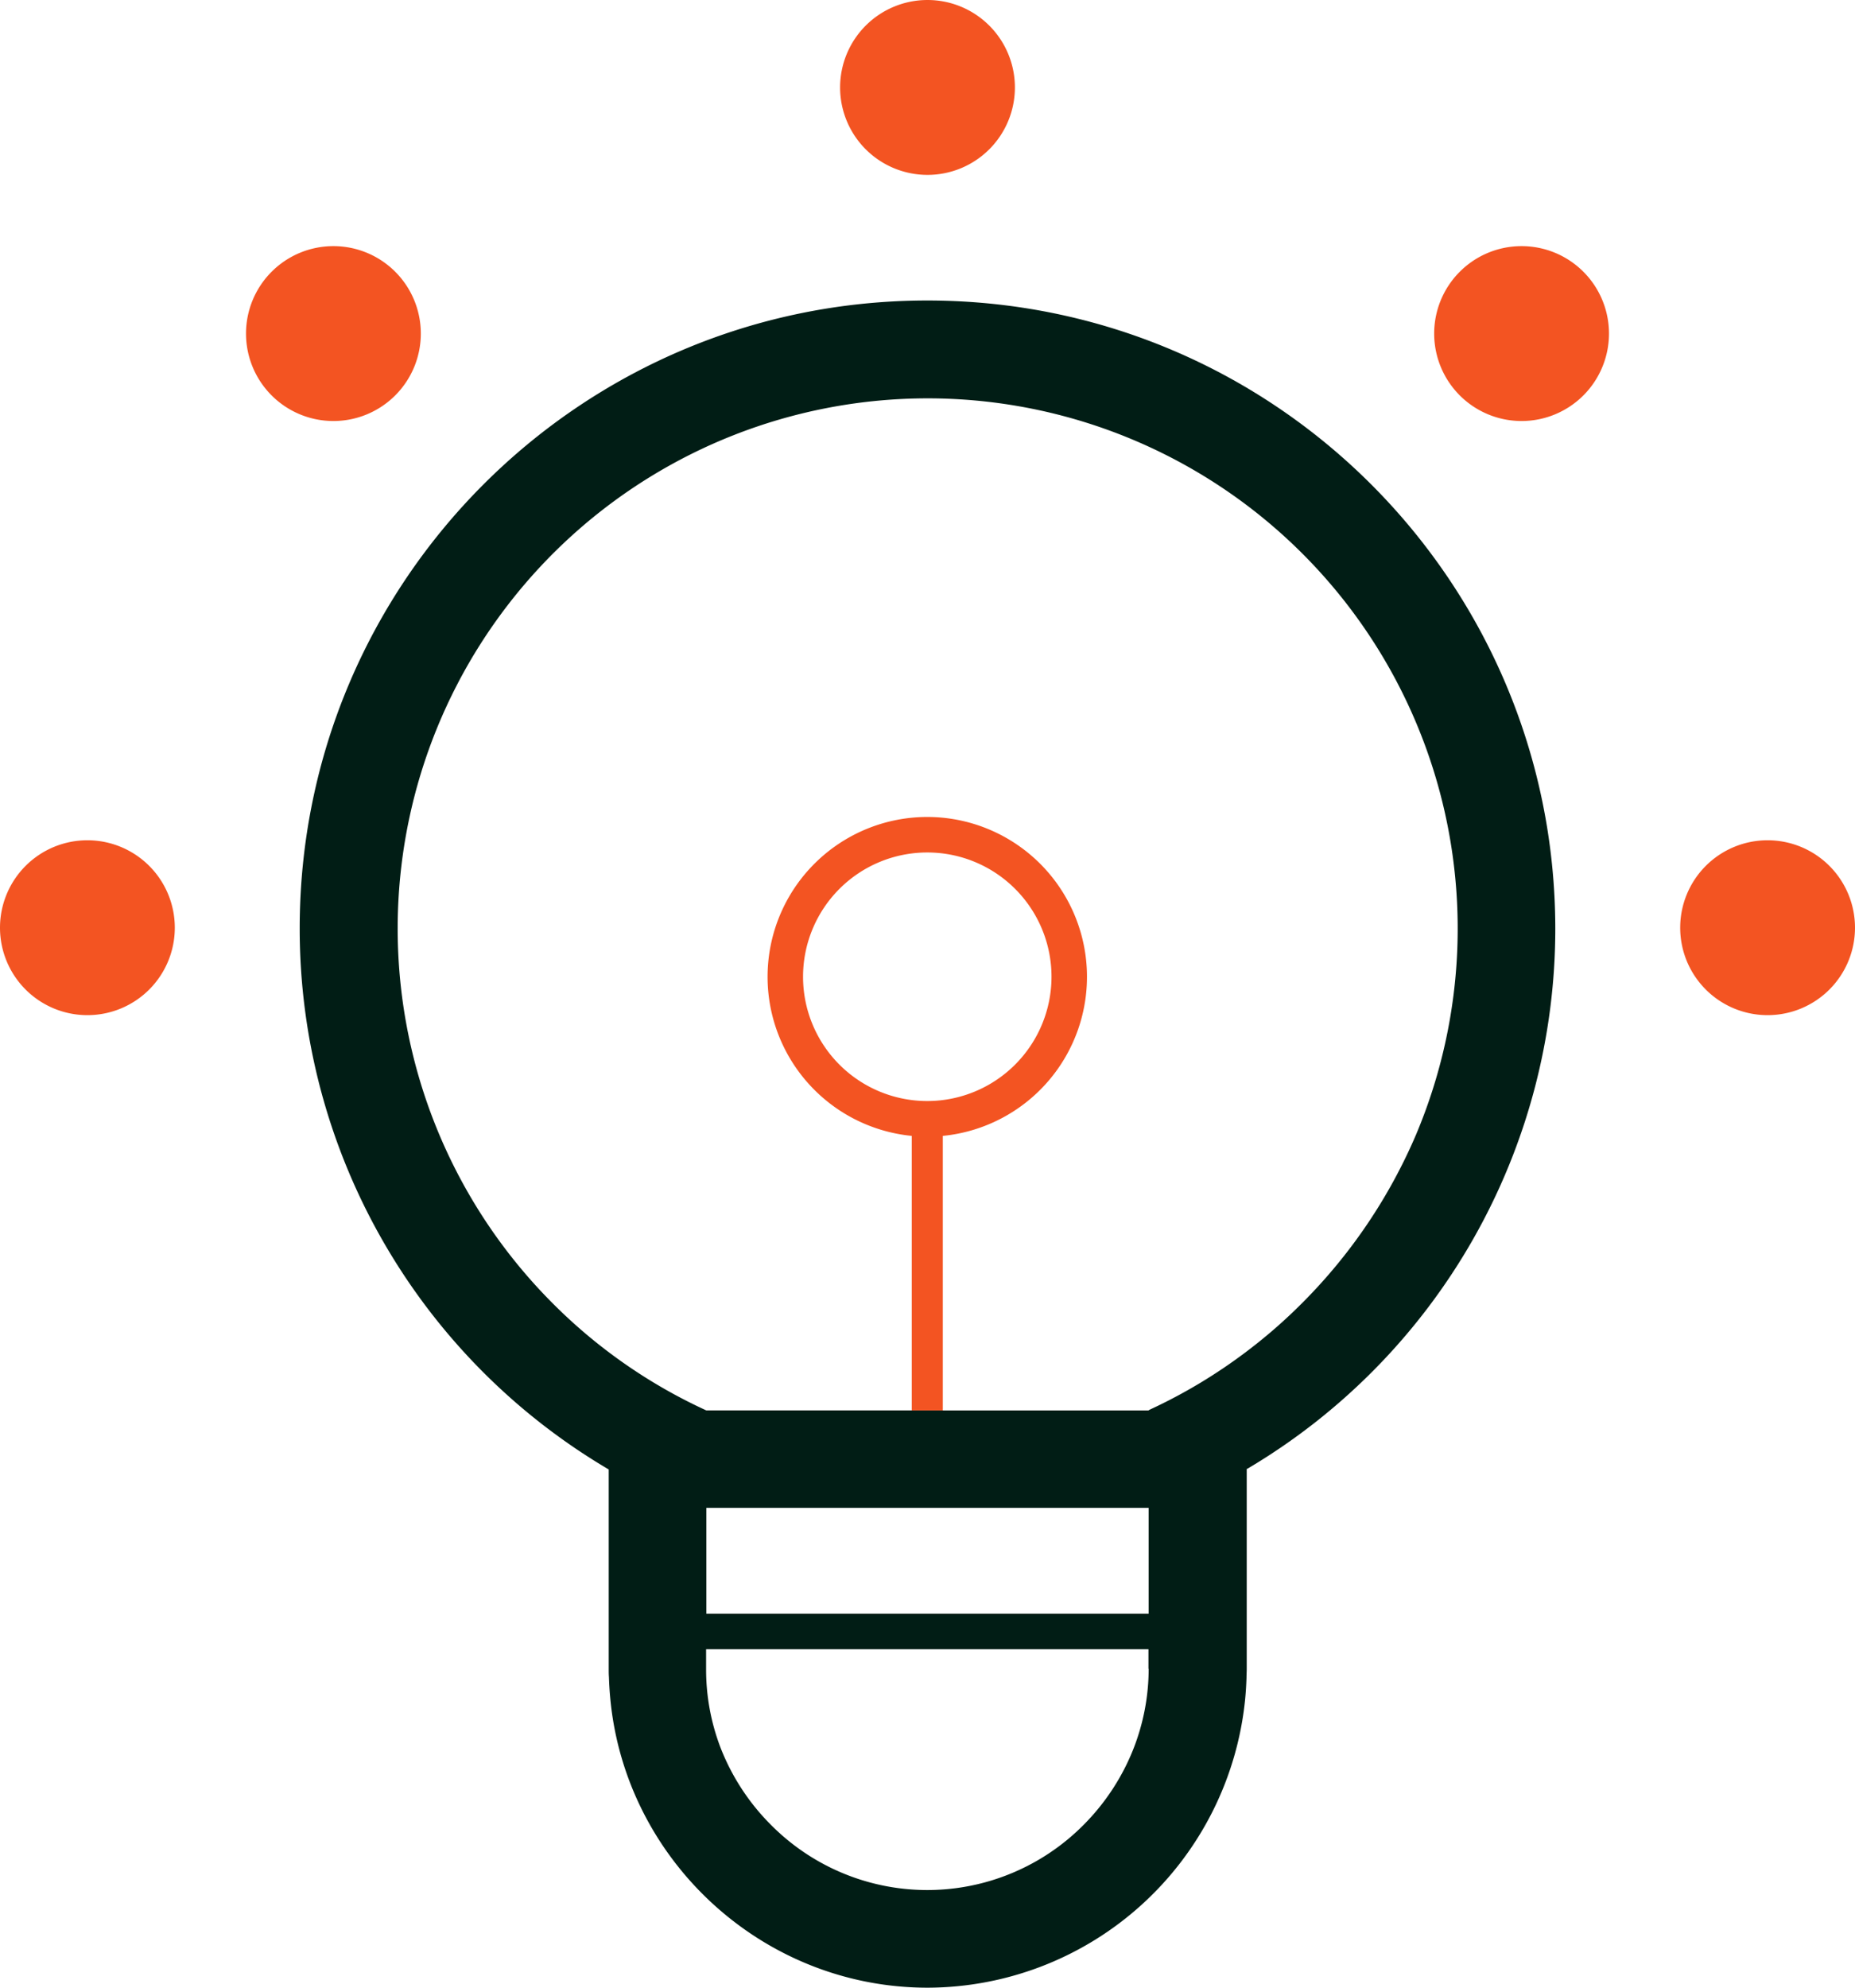
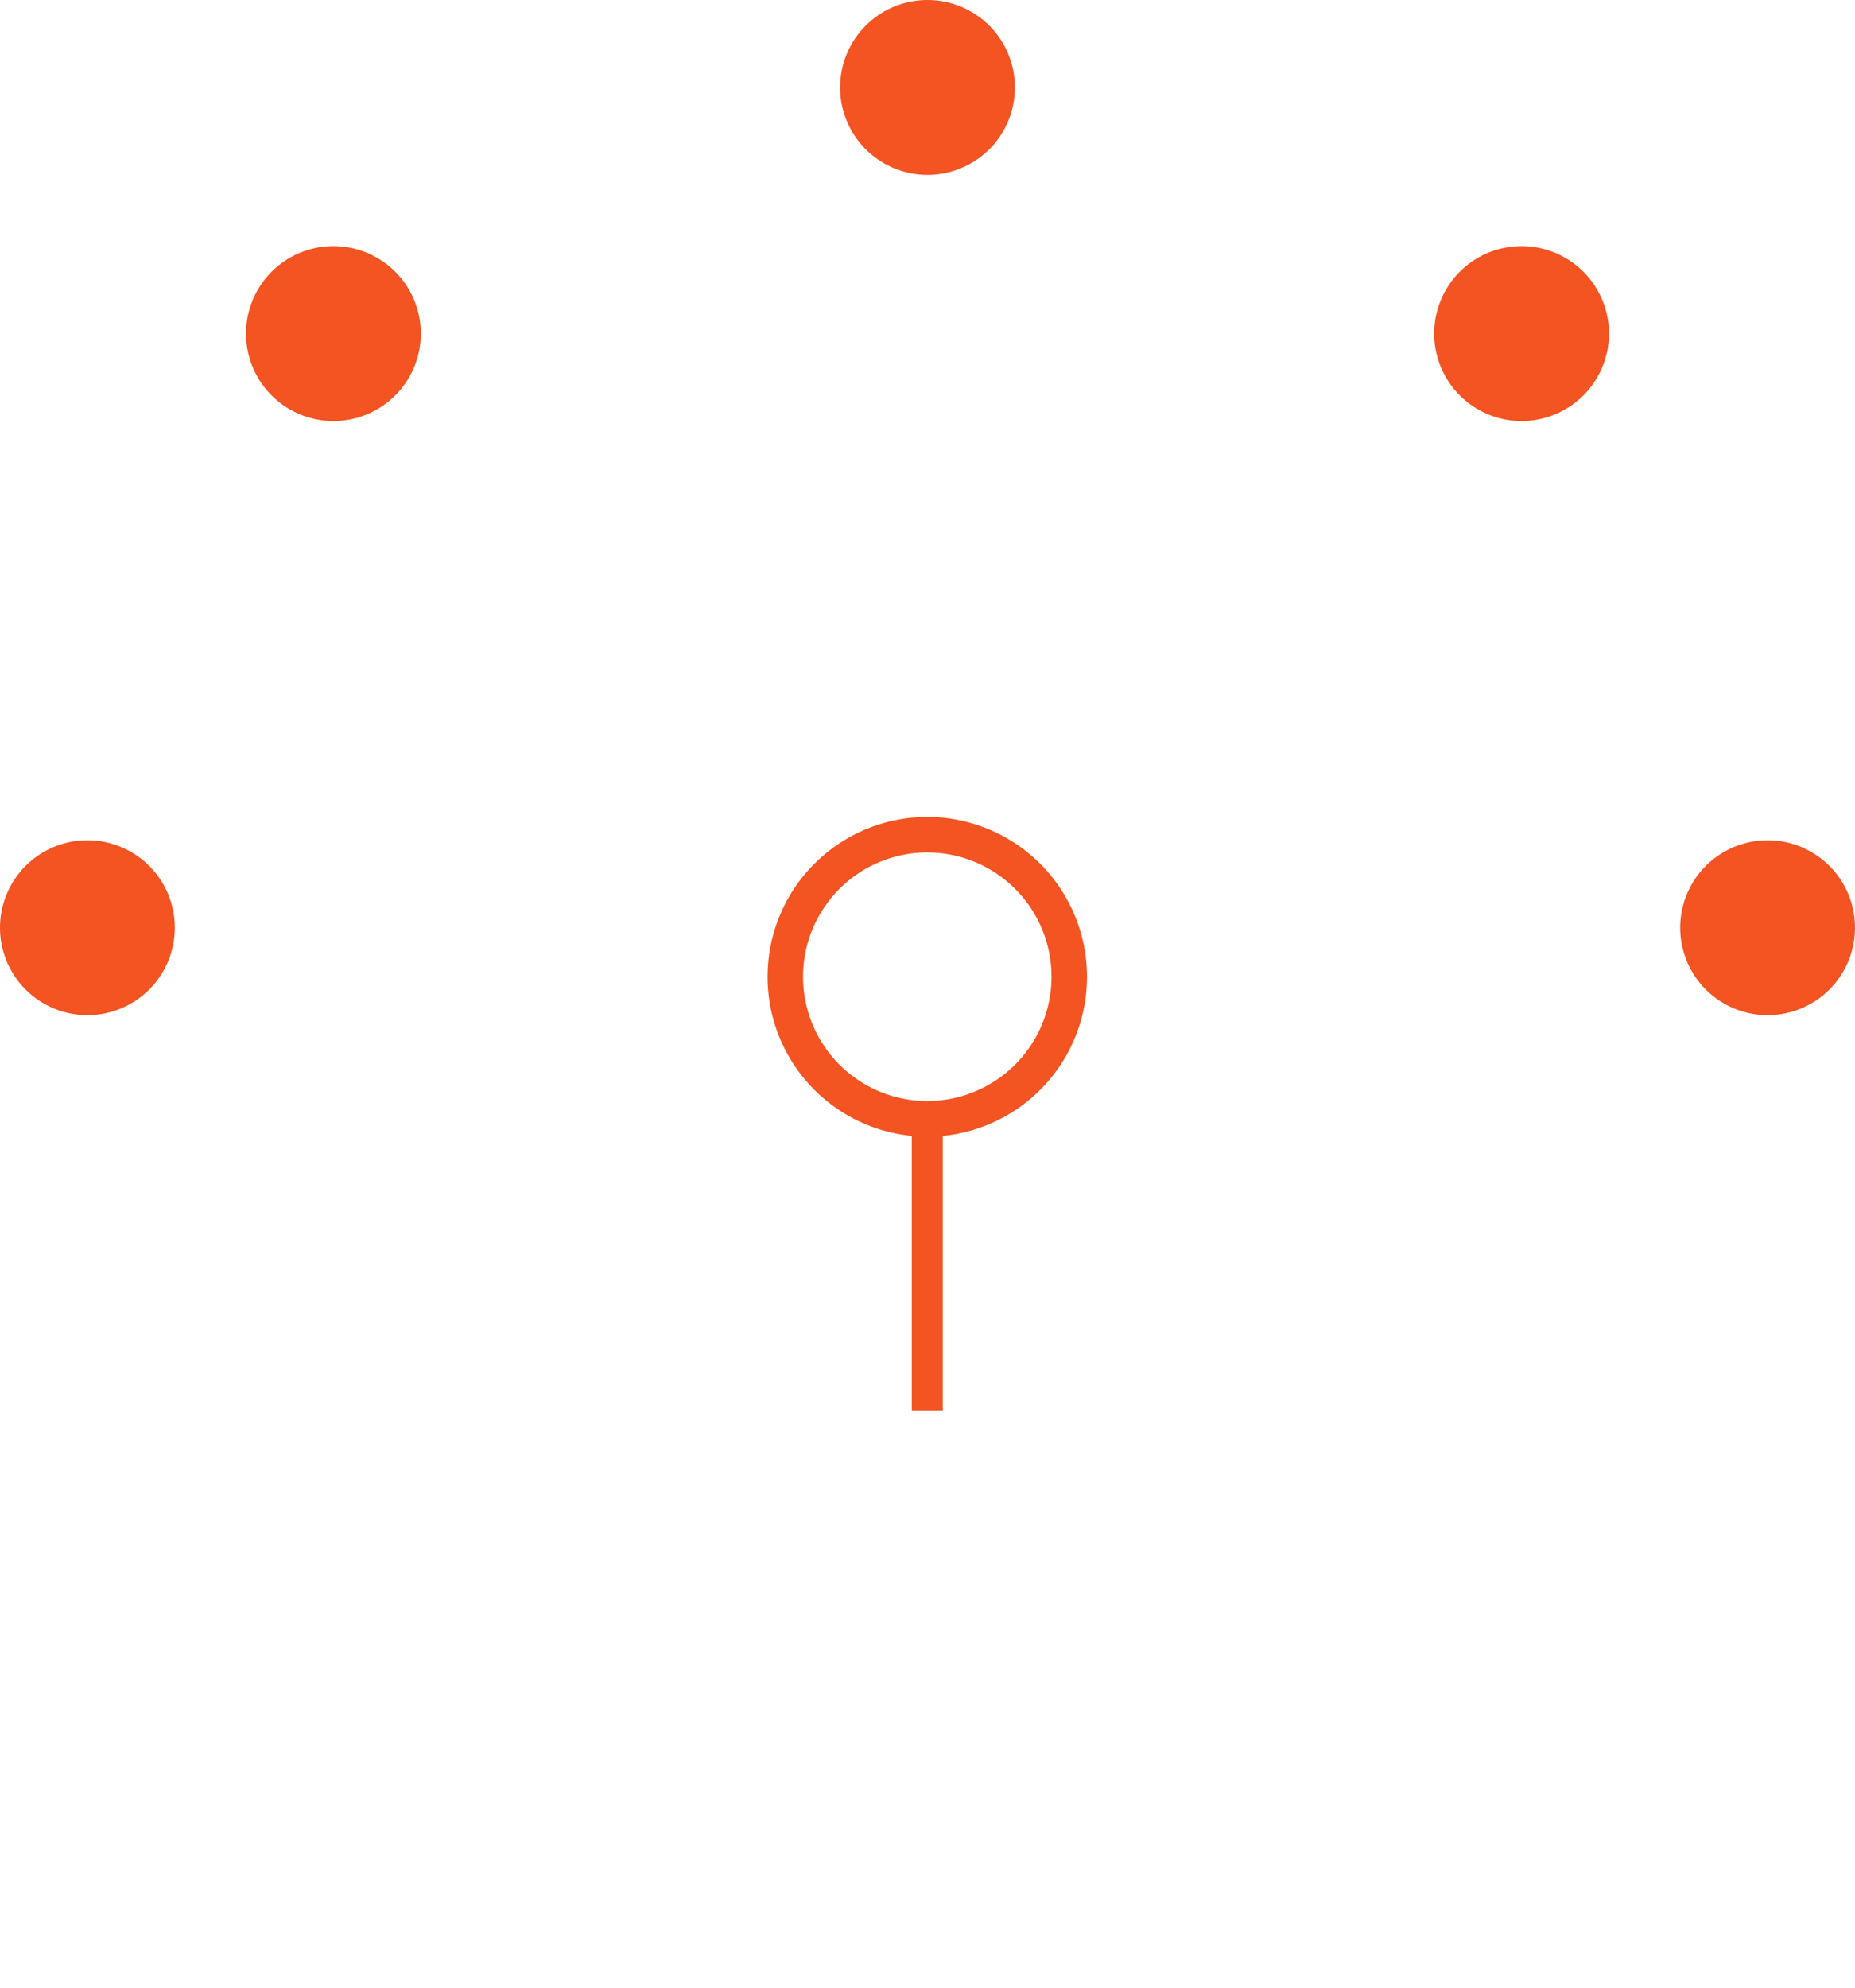
<svg xmlns="http://www.w3.org/2000/svg" width="836.2" height="895.6" viewBox="0 0 836.2 895.6">
  <g id="creativity-svgrepo-com" transform="translate(-93.9 -64.2)">
    <path id="Path_12" data-name="Path 12" d="M393.3,768h0Z" fill="#202020" />
-     <path id="Path_13" data-name="Path 13" d="M511.9,199.6C355.7,199.6,229,326.2,229,482.5A282.726,282.726,0,0,0,368.3,726.3v89.8c0,1.3,0,2.5.1,3.8q.15,4.8.6,9.6c6.8,72.8,68.6,130.3,143.1,130.3A144.243,144.243,0,0,0,655.2,829.7q.45-4.8.6-9.6c0-1.3.1-2.7.1-4v-90l.6-.3A282.749,282.749,0,0,0,795,482.5C794.8,326.2,668.2,199.6,511.9,199.6ZM391.9,768h0Zm219.8,48.1a99.11,99.11,0,0,1-6.8,35.9,101.2,101.2,0,0,1-22.6,34.5,99.226,99.226,0,0,1-140.8,0,100.92,100.92,0,0,1-22.7-34.6,98.51,98.51,0,0,1-6.6-35.8v-8.8H611.6v8.8Zm0-24.8H412.3V743.6H611.7v47.7Zm69.1-139.9a234.6,234.6,0,0,1-24.5,21.4,237.006,237.006,0,0,1-44,26.5l-.6.3v.1H412.3A237.32,237.32,0,0,1,343,651.4a238.917,238.917,0,1,1,389.2-75.9A241.526,241.526,0,0,1,680.8,651.4Z" fill="#011d15" />
    <path id="Path_14" data-name="Path 14" d="M391.9,768h0Z" fill="#343535" />
    <path id="Path_15" data-name="Path 15" d="M511.9,432.3a72.022,72.022,0,0,0-7,143.7V699.7h14V576a72.022,72.022,0,0,0-7-143.7Zm0,128a56,56,0,1,1,56-56,56.036,56.036,0,0,1-56,56ZM472.6,103.6A39.4,39.4,0,1,0,512,64.2a39.4,39.4,0,0,0-39.4,39.4ZM204.8,214.5a39.4,39.4,0,1,0,39.4-39.4,39.4,39.4,0,0,0-39.4,39.4ZM93.9,482.2a39.4,39.4,0,1,0,39.4-39.4A39.4,39.4,0,0,0,93.9,482.2Zm757.4,0a39.4,39.4,0,1,0,39.4-39.4,39.4,39.4,0,0,0-39.4,39.4ZM740.4,214.5a39.4,39.4,0,1,0,39.4-39.4,39.4,39.4,0,0,0-39.4,39.4Z" fill="#f35422" />
  </g>
</svg>